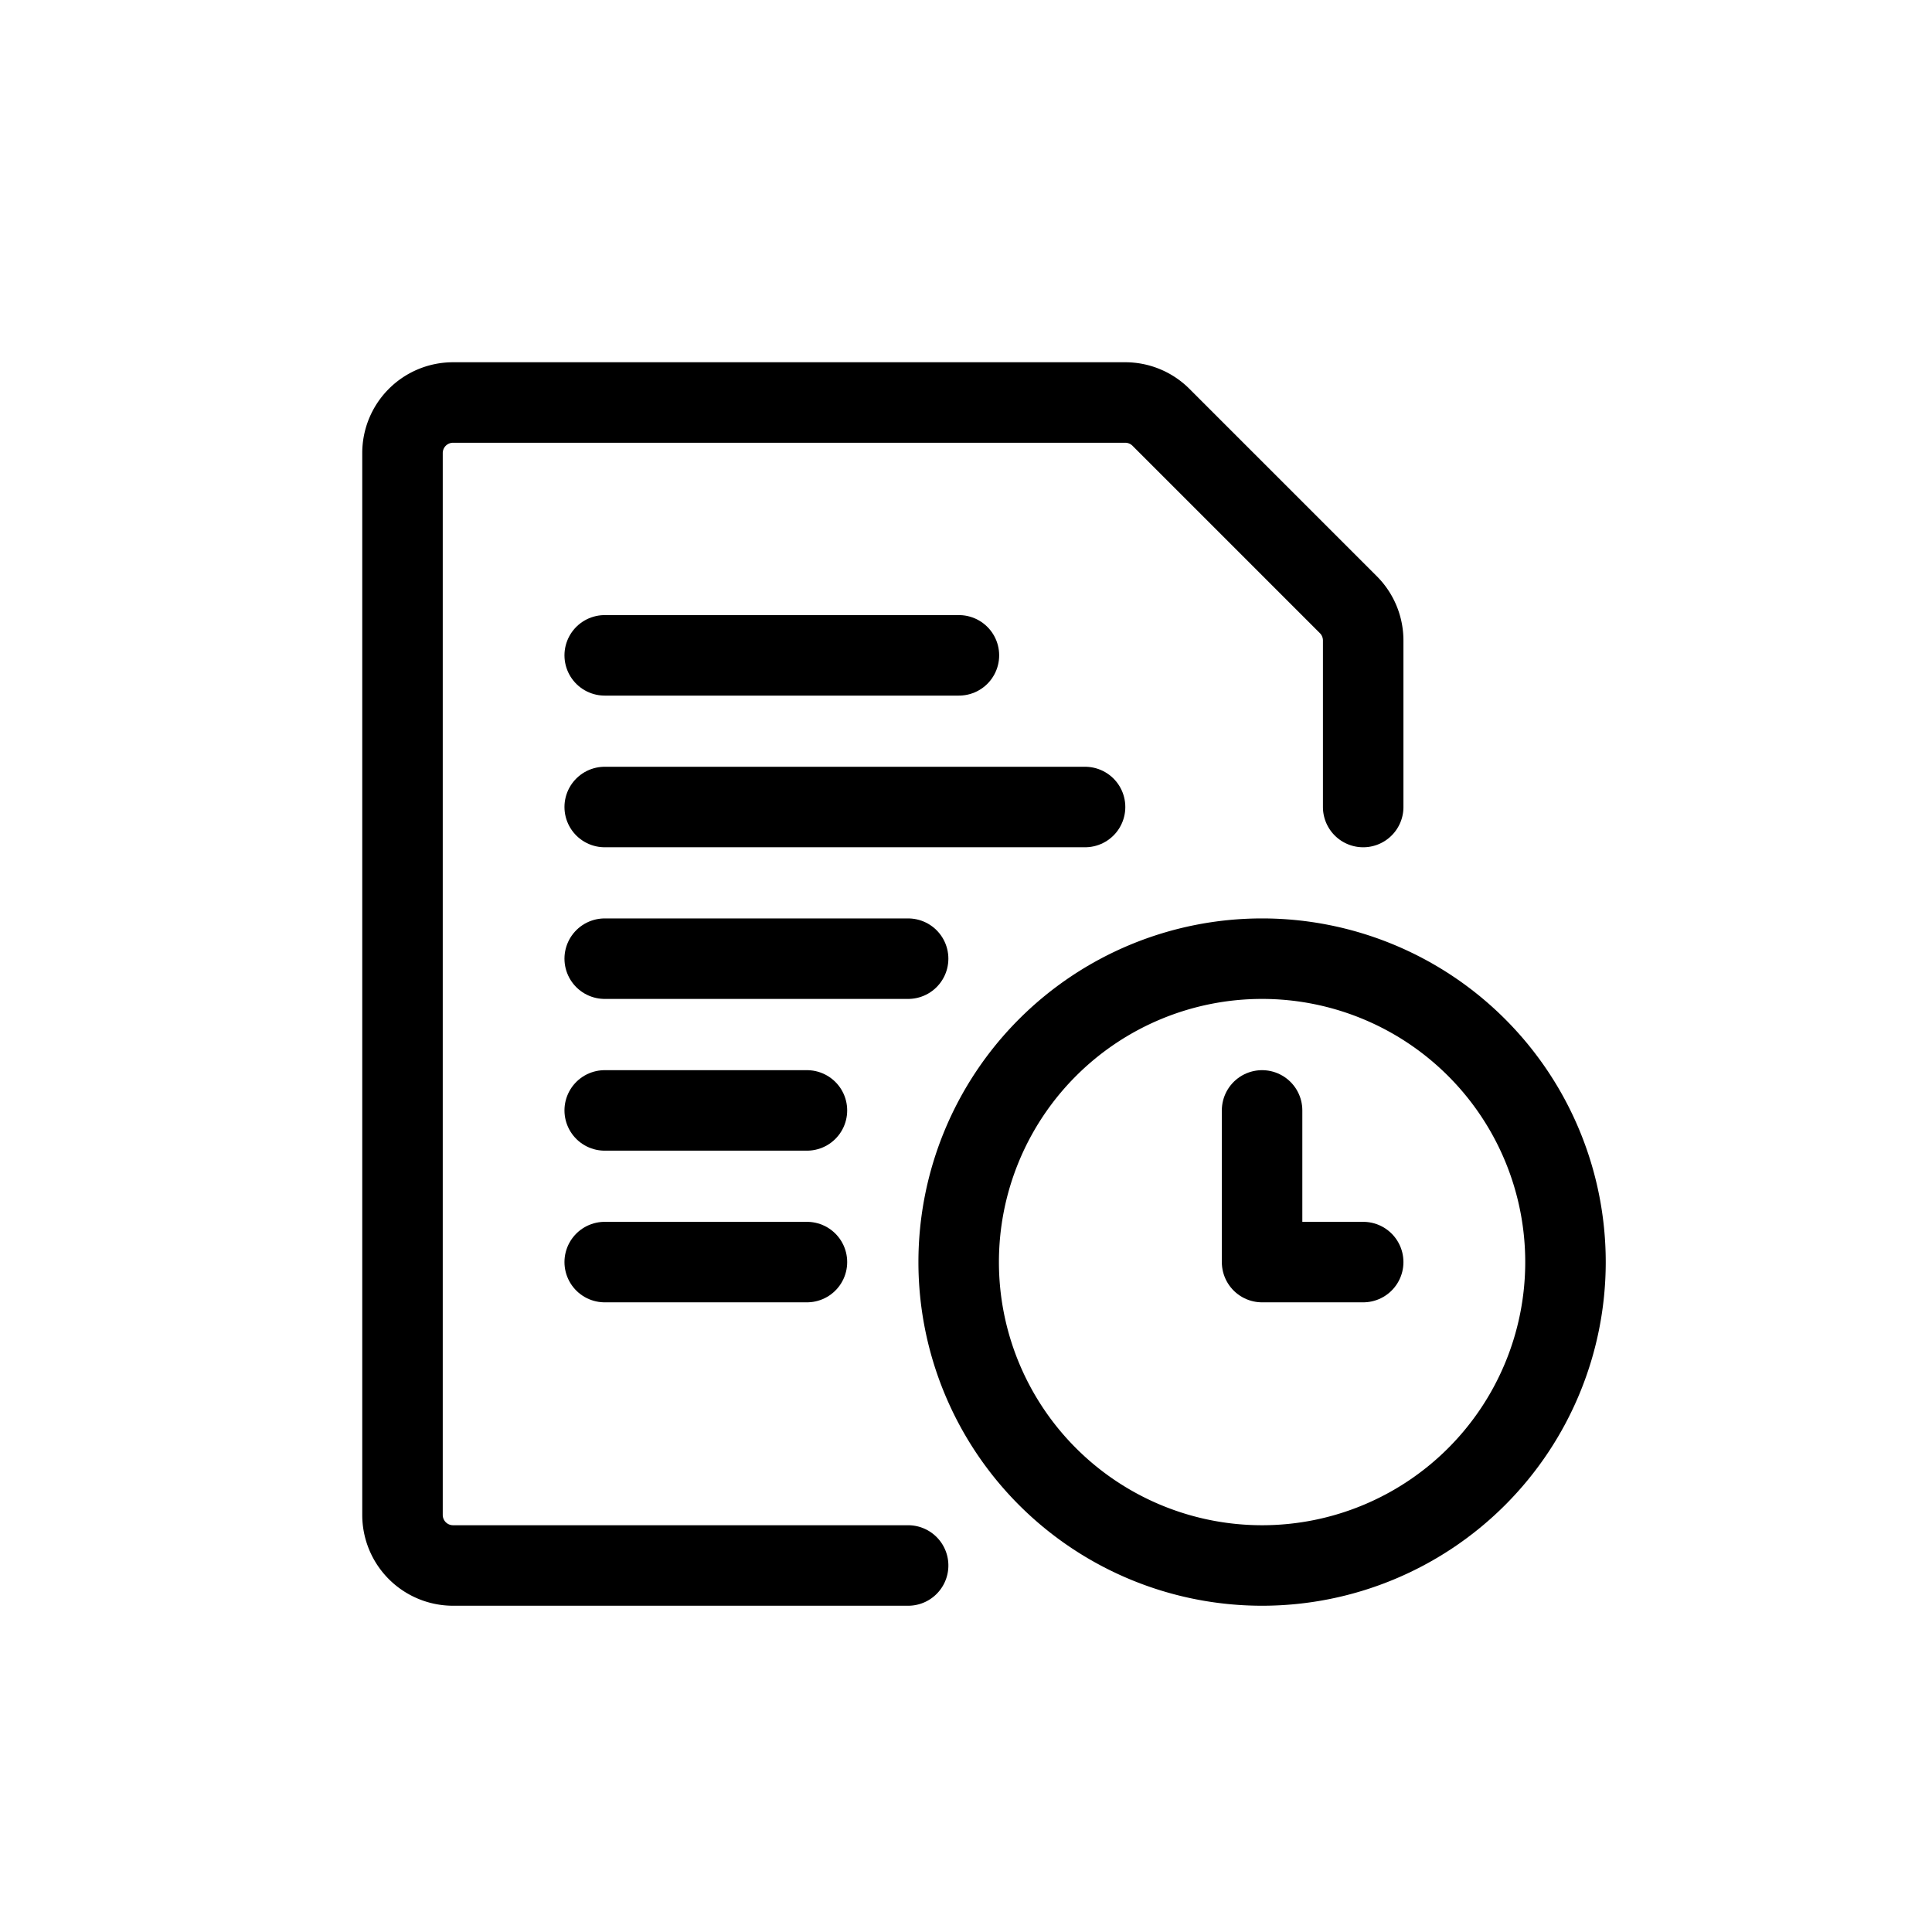
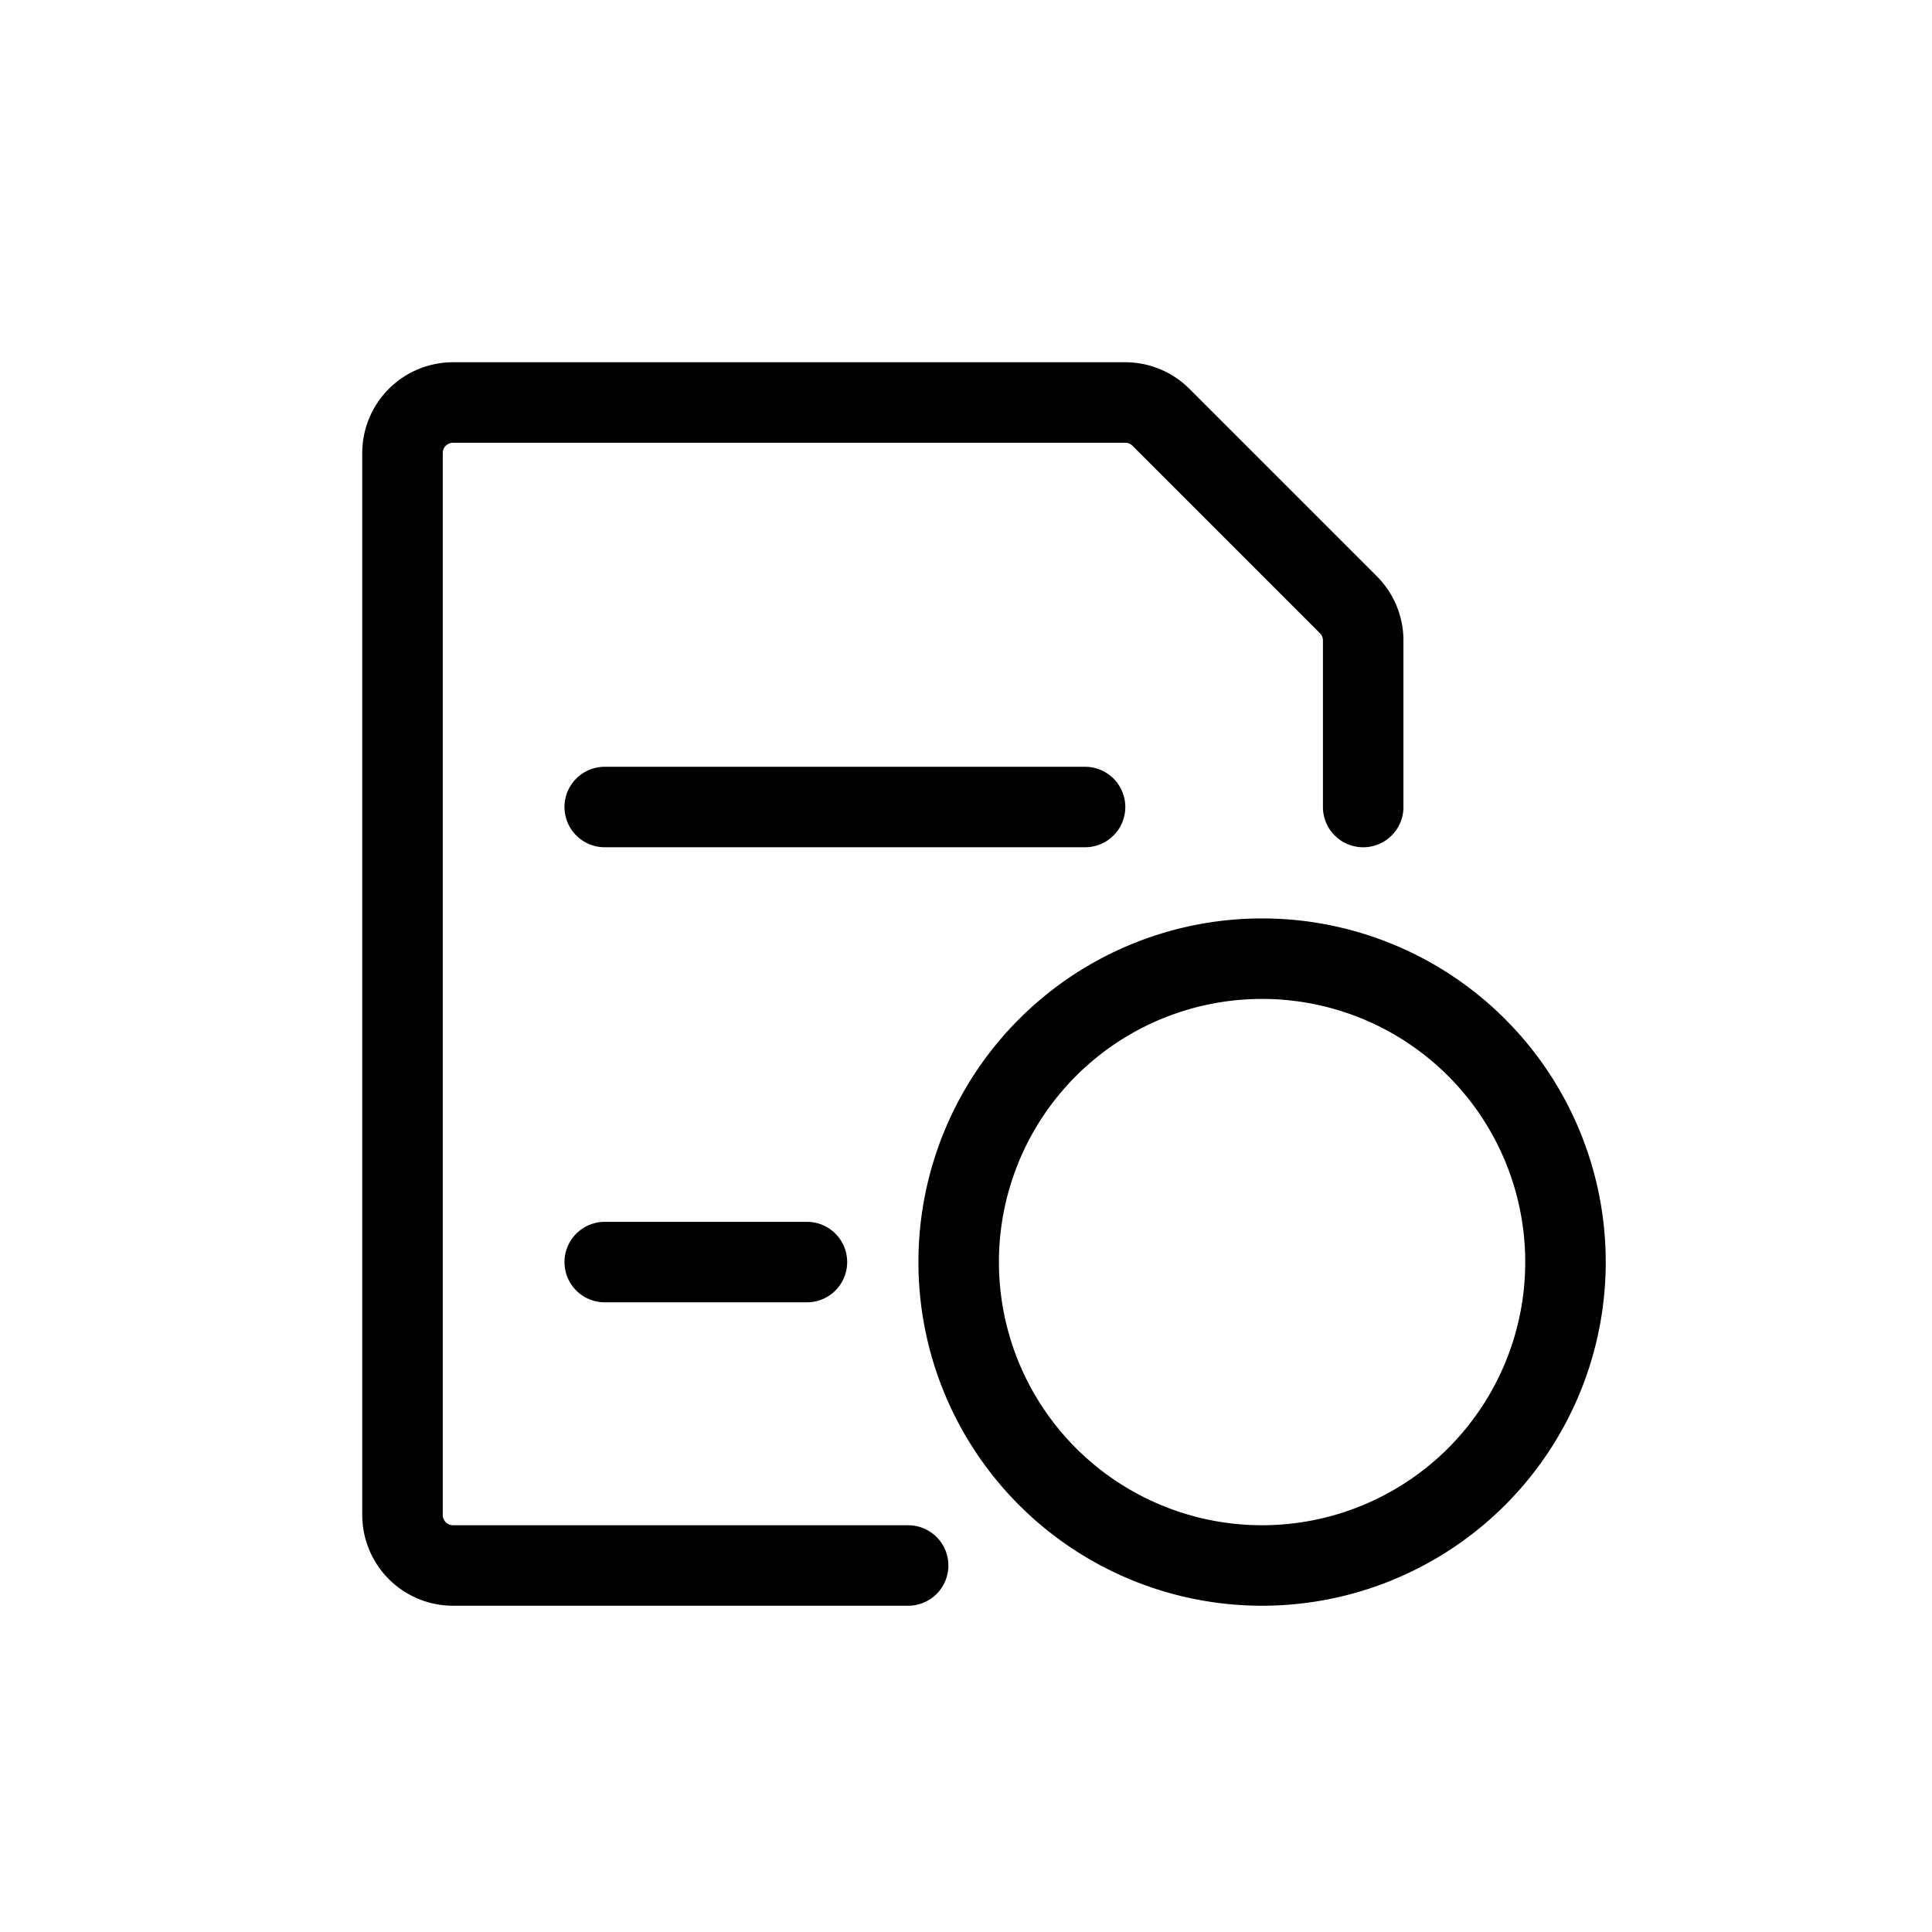
<svg xmlns="http://www.w3.org/2000/svg" id="history" width="24" height="24" viewBox="0 0 24 24">
  <rect id="Rectangle_3434" data-name="Rectangle 3434" width="24" height="24" fill="rgba(255,255,255,0)" />
  <g id="streamline-icon-common-file-text-clock_24x24" data-name="streamline-icon-common-file-text-clock@24x24" transform="translate(4.5 4.5)">
    <path id="Path_35405" data-name="Path 35405" d="M4.5,8.5h5.967" transform="translate(-1.488 -2.975)" fill="none" stroke="#000" stroke-linecap="round" stroke-linejoin="round" stroke-width="1" />
-     <path id="Path_35406" data-name="Path 35406" d="M4.5,11.5H8.269" transform="translate(-1.488 -4.091)" fill="none" stroke="#000" stroke-linecap="round" stroke-linejoin="round" stroke-width="1" />
-     <path id="Path_35407" data-name="Path 35407" d="M4.5,5.5H8.9" transform="translate(-1.488 -1.859)" fill="none" stroke="#000" stroke-linecap="round" stroke-linejoin="round" stroke-width="1" />
-     <path id="Path_35408" data-name="Path 35408" d="M4.5,14.5H7.012" transform="translate(-1.488 -5.206)" fill="none" stroke="#000" stroke-linecap="round" stroke-linejoin="round" stroke-width="1" />
    <path id="Path_35409" data-name="Path 35409" d="M4.5,17.5H7.012" transform="translate(-1.488 -6.322)" fill="none" stroke="#000" stroke-linecap="round" stroke-linejoin="round" stroke-width="1" />
    <path id="Path_35410" data-name="Path 35410" d="M6.781,14.947H1.128A.628.628,0,0,1,.5,14.319V1.128A.628.628,0,0,1,1.128.5h8.35a.628.628,0,0,1,.444.184L12.25,3.012a.628.628,0,0,1,.184.444V5.525" fill="none" stroke="#000" stroke-linecap="round" stroke-linejoin="round" stroke-width="1" />
    <path id="Path_35411" data-name="Path 35411" d="M11.5,15.269A3.769,3.769,0,1,0,15.269,11.5,3.769,3.769,0,0,0,11.5,15.269Z" transform="translate(-4.091 -4.091)" fill="none" stroke="#000" stroke-linecap="round" stroke-linejoin="round" stroke-width="1" />
-     <path id="Path_35412" data-name="Path 35412" d="M18.756,16.384H17.5V14.5" transform="translate(-6.322 -5.206)" fill="none" stroke="#000" stroke-linecap="round" stroke-linejoin="round" stroke-width="1" />
  </g>
</svg>